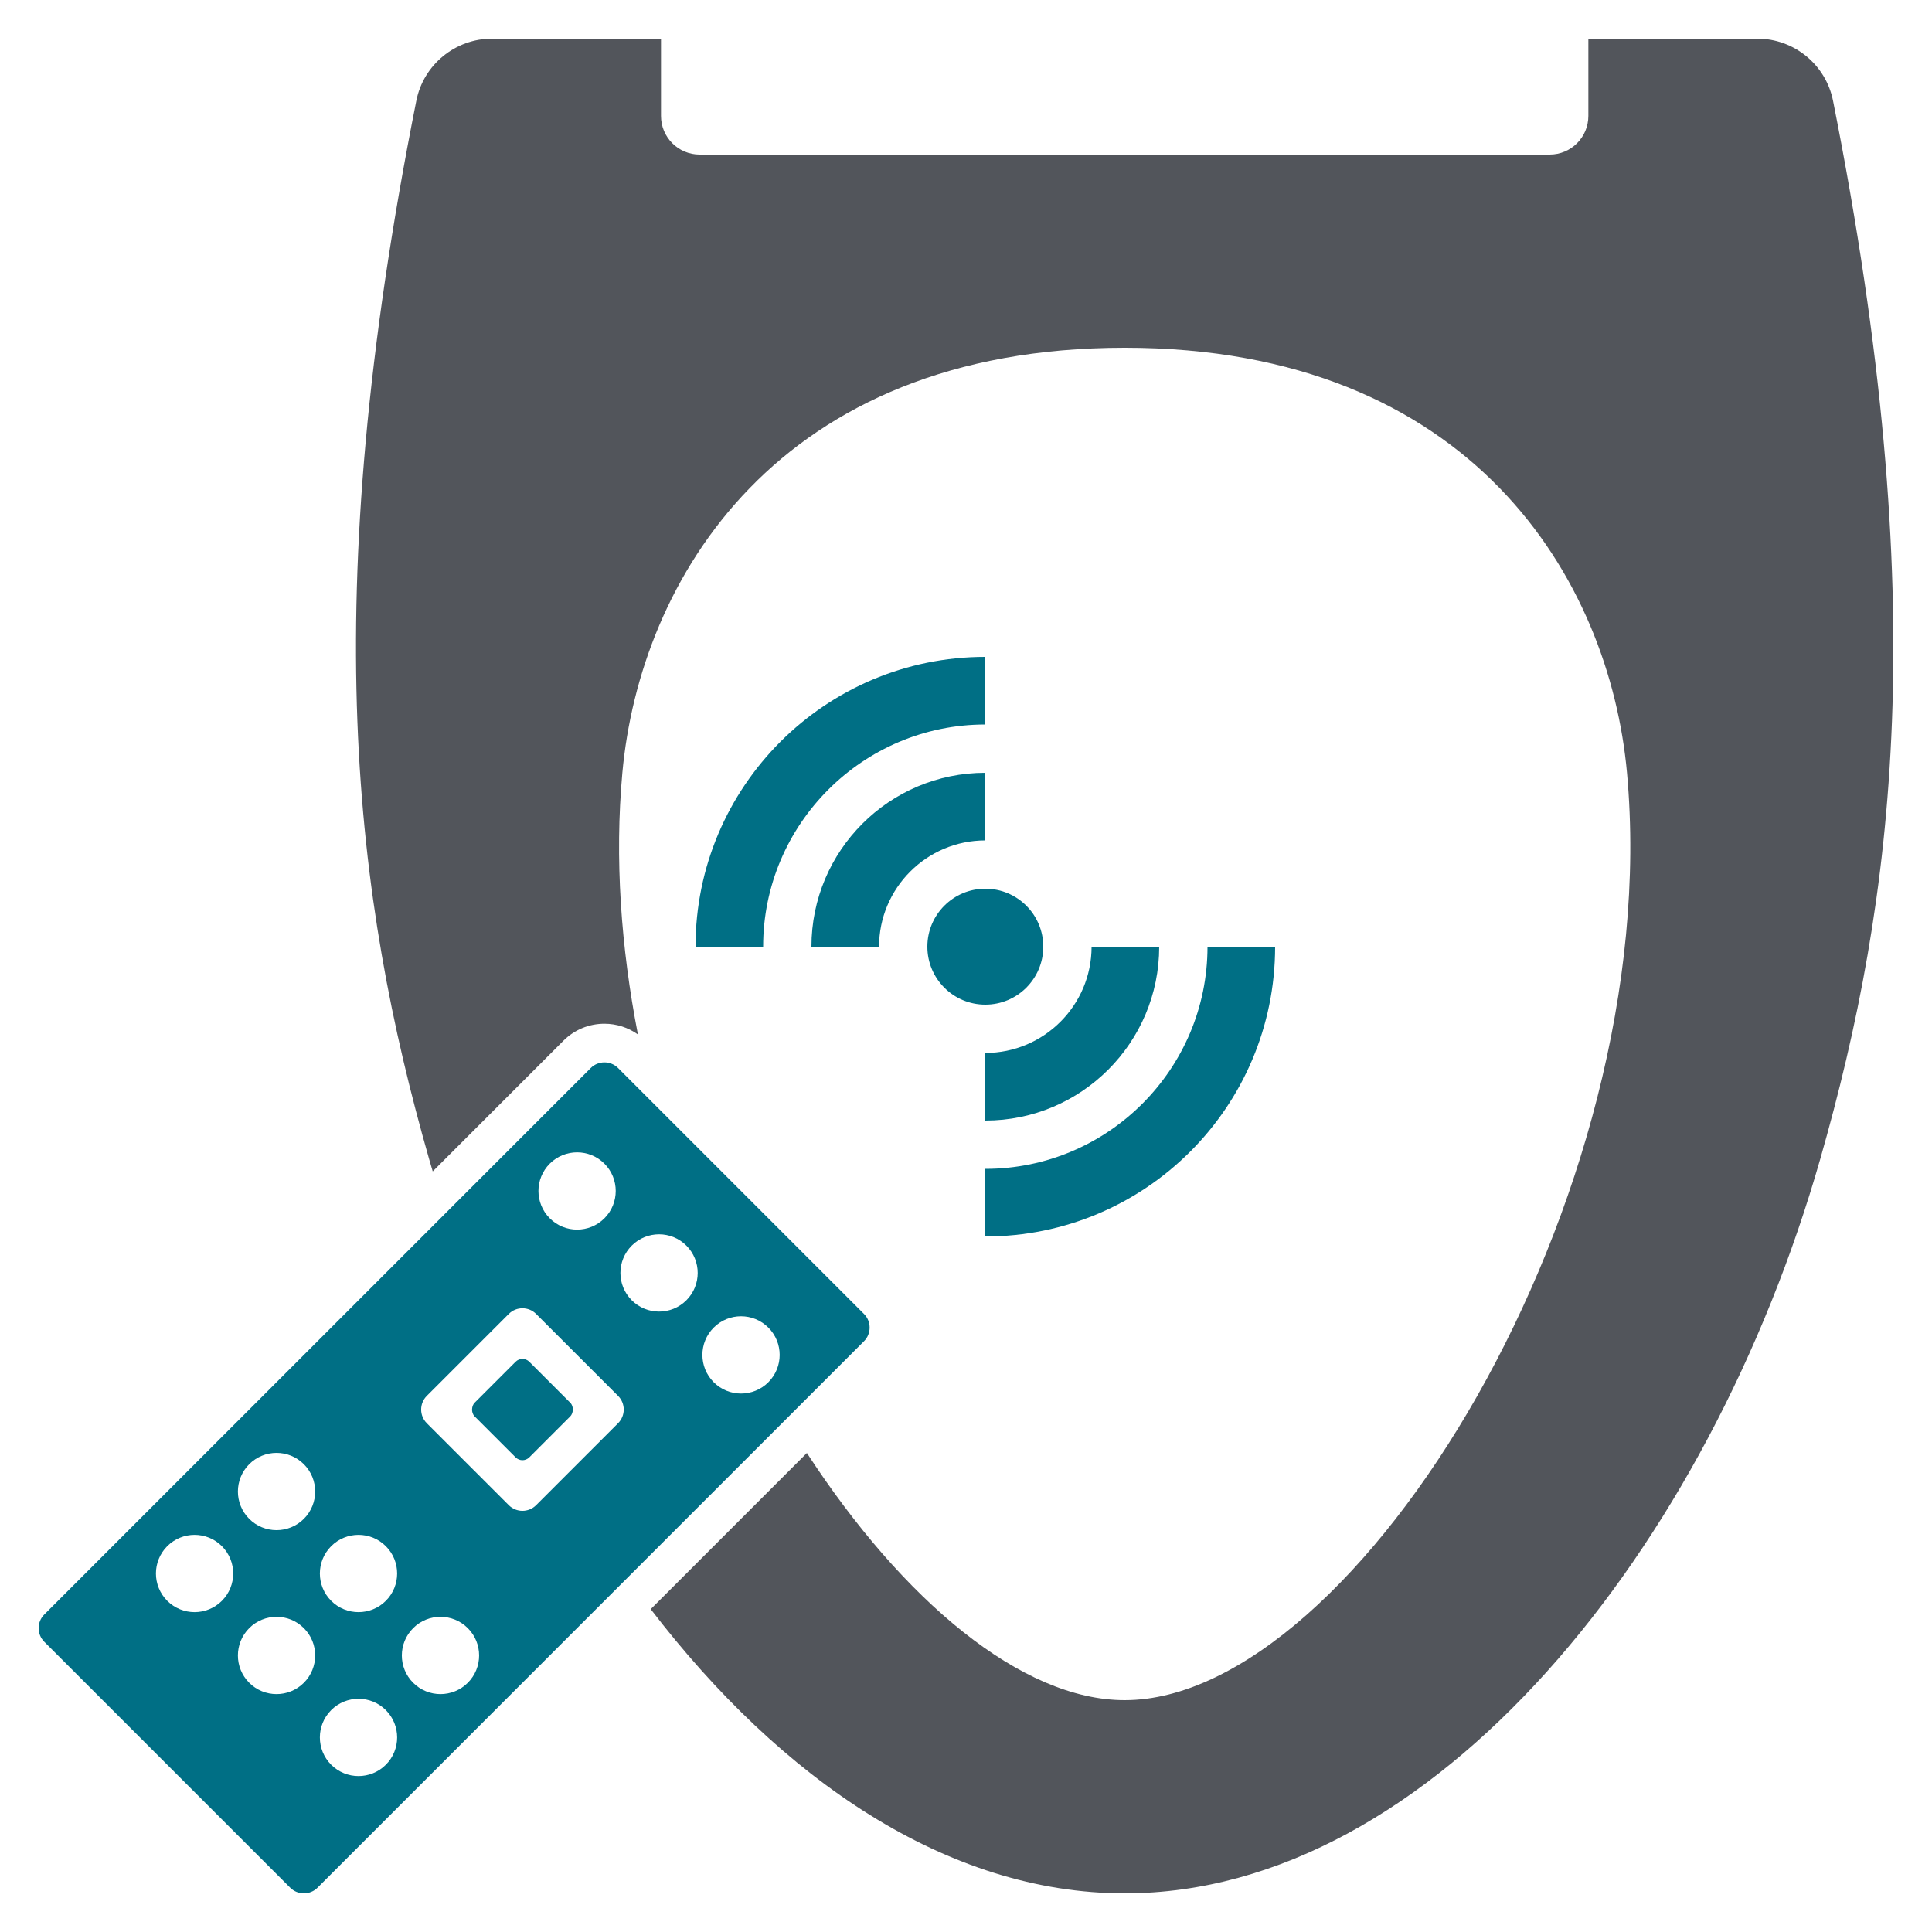
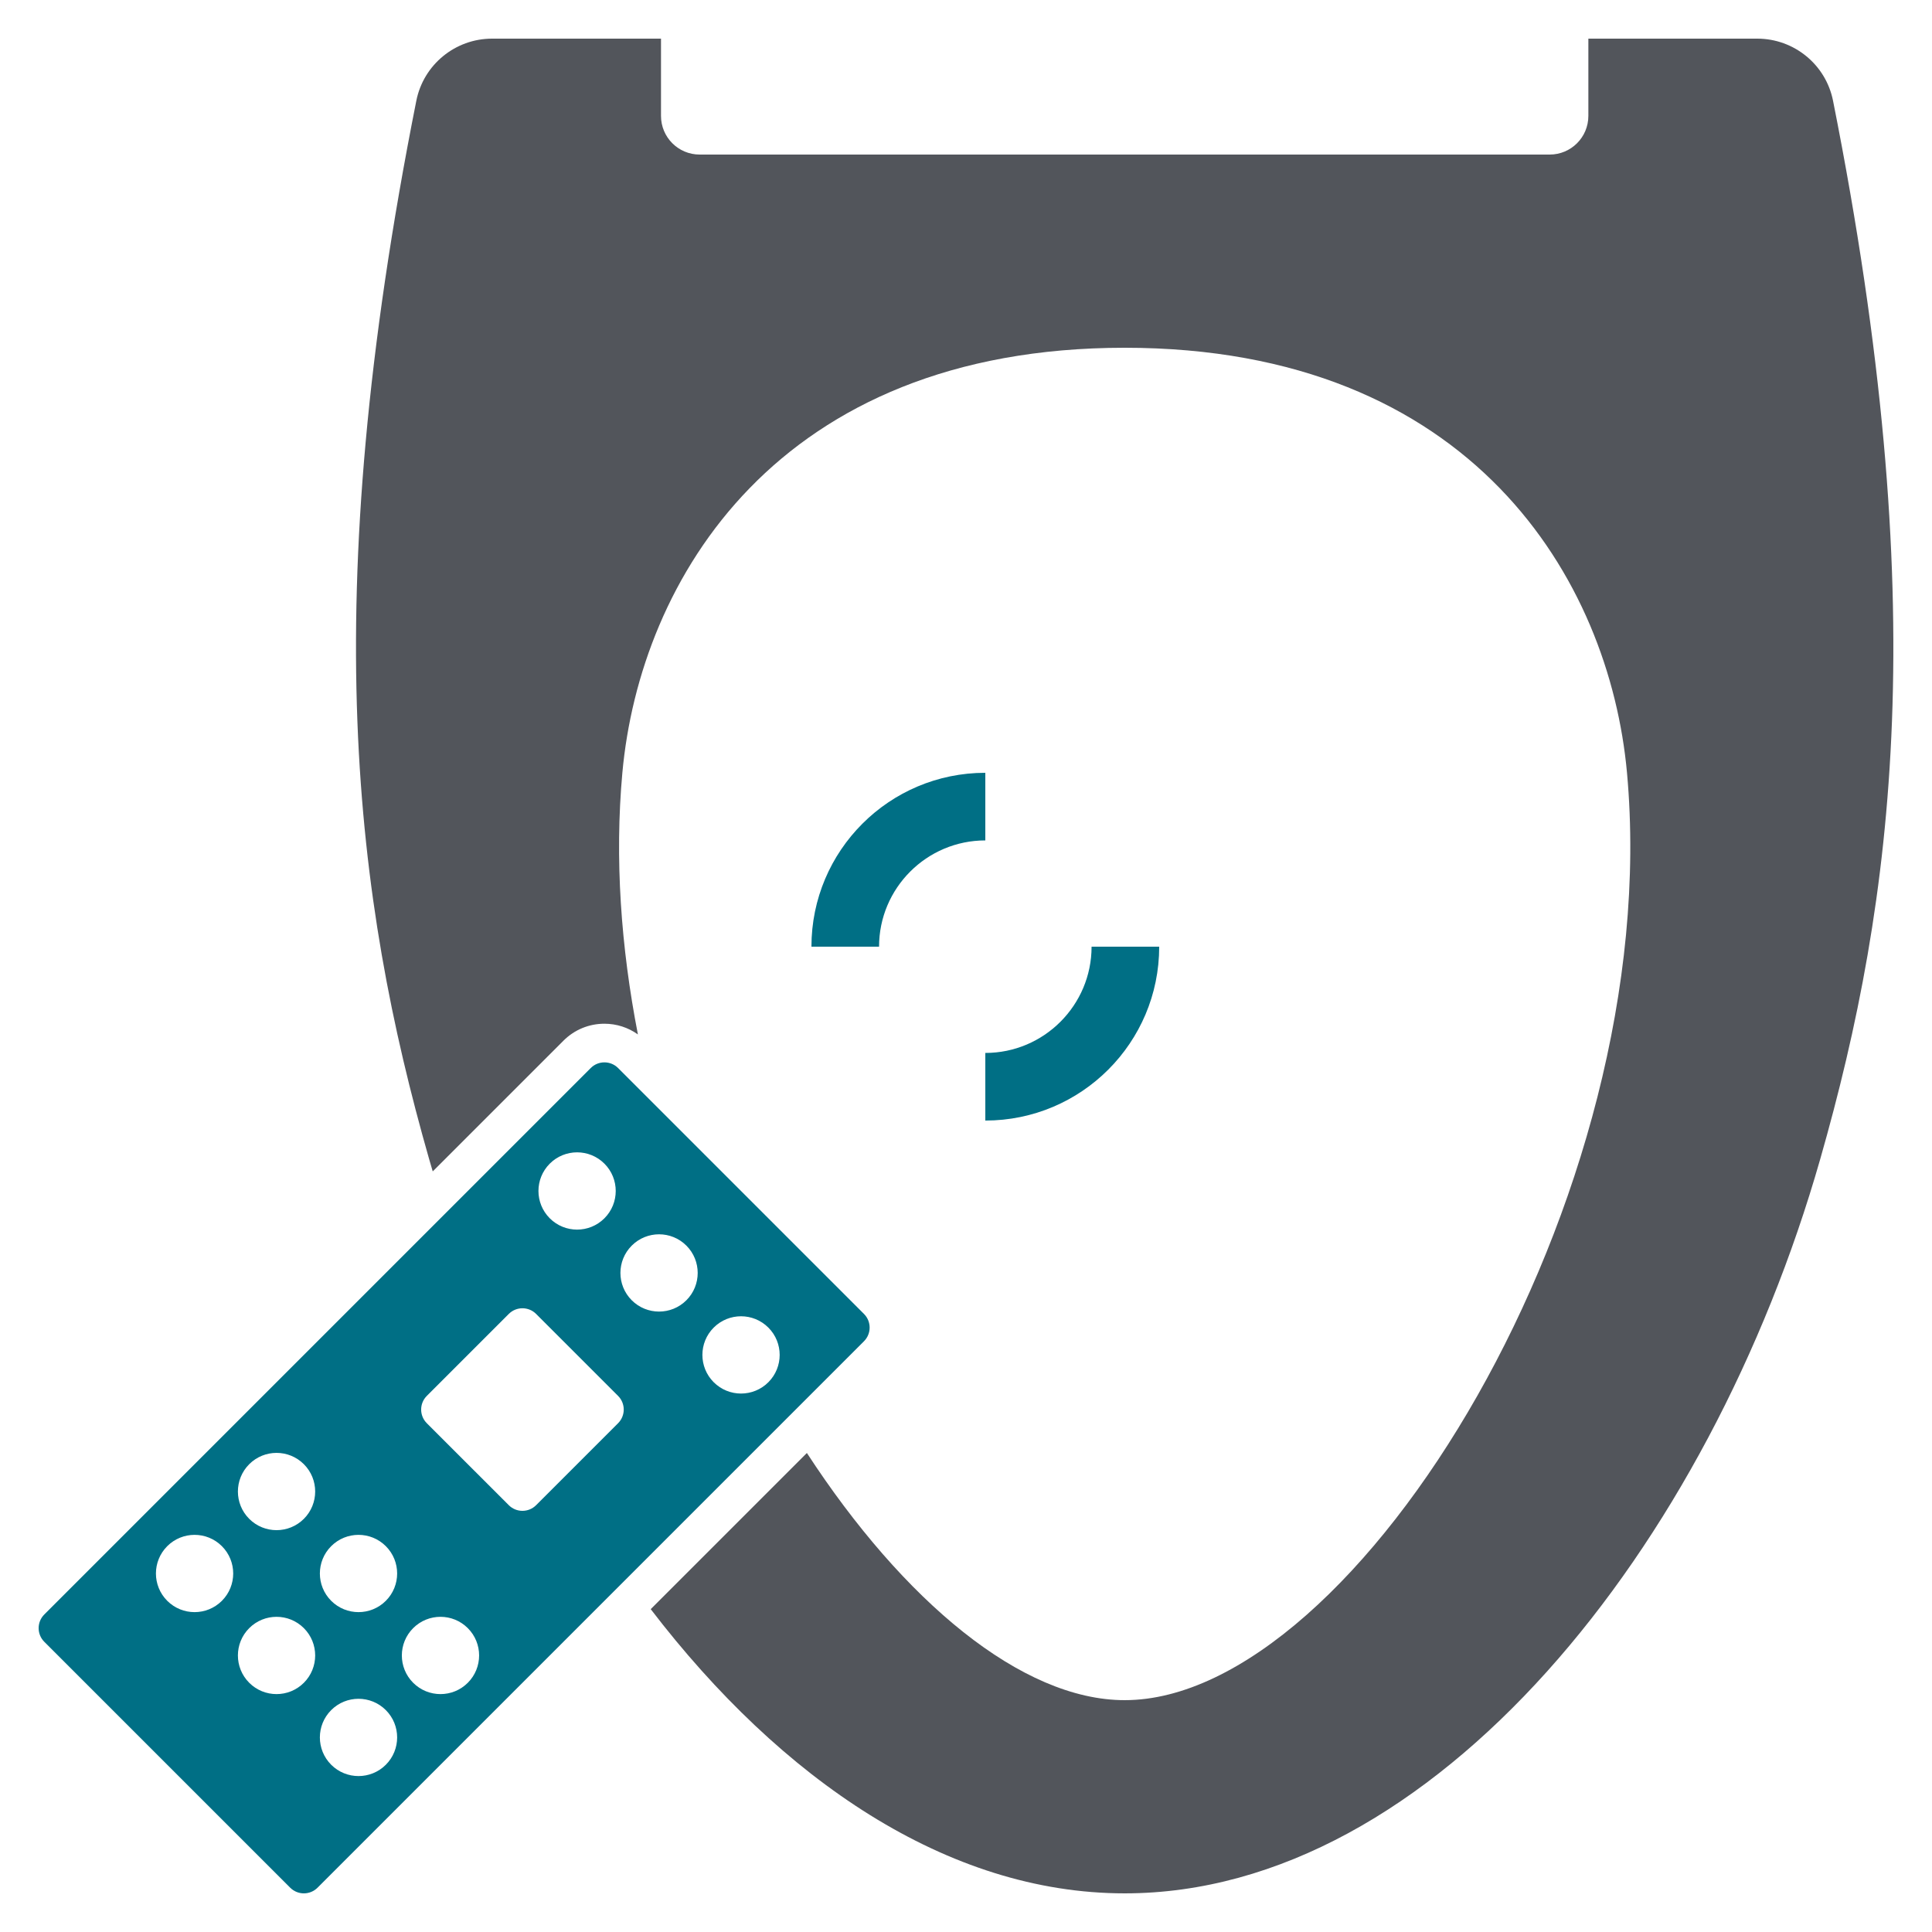
<svg xmlns="http://www.w3.org/2000/svg" id="Bedienung" viewBox="0 0 400 400">
  <defs>
    <style>.cls-1{fill:#006f85;}.cls-2{fill:#52555b;}</style>
  </defs>
  <path class="cls-2" d="m379.51,20.857c-1.487-7.477-8.067-12.857-15.69-12.857h-34.967v16c0,4.418-3.582,8-8,8h-176c-4.418,0-8-3.582-8-8V8h-34.967c-7.623,0-14.203,5.38-15.69,12.857-20.708,104.111-12.72,165.321,2.657,219.143.241.843.491,1.684.74,2.525l27.059-27.059c2.268-2.267,5.281-3.515,8.486-3.515,2.522,0,4.92.783,6.934,2.217-3.516-18.052-4.831-36.435-3.219-54.169,3.621-39.836,32-88,104-88s100.379,48.164,104,88c8,88-56,192-104,192-21.35,0-45.86-20.583-65.797-51.174l-32.331,32.332c27.011,35.259,61.426,58.842,98.128,58.842,64,0,121.055-71.691,144-152,15.377-53.821,23.365-115.032,2.657-219.143Z" />
  <g id="Fernbedienung">
-     <rect class="cls-1" x="100.167" y="283.833" width="16" height="16" rx="2" ry="2" transform="translate(238.039 8.991) rotate(45)" />
    <path class="cls-1" d="m178.877,272.035l-50.912-50.912c-1.562-1.562-4.095-1.562-5.657,0L9.172,334.26c-1.562,1.562-1.562,4.095,0,5.657l50.912,50.912c1.562,1.562,4.095,1.562,5.657,0l113.137-113.137c1.562-1.562,1.562-4.095,0-5.657Zm-132.936,59.397c-3.124,3.124-8.19,3.124-11.314,0-3.124-3.125-3.124-8.189,0-11.314,3.124-3.124,8.19-3.124,11.314,0,3.124,3.125,3.124,8.189,0,11.314Zm16.971,16.97c-3.124,3.125-8.19,3.125-11.314,0-3.124-3.124-3.124-8.189,0-11.313,3.124-3.125,8.19-3.125,11.314,0,3.124,3.124,3.124,8.189,0,11.313Zm0-33.941c-3.124,3.124-8.19,3.124-11.314,0-3.124-3.124-3.124-8.189,0-11.314,3.124-3.124,8.19-3.124,11.314,0,3.124,3.125,3.124,8.19,0,11.314Zm50.912-73.539c3.124-3.124,8.19-3.124,11.314,0s3.124,8.189,0,11.313c-3.124,3.125-8.19,3.125-11.314,0-3.124-3.124-3.124-8.189,0-11.313Zm-33.941,124.451c-3.124,3.124-8.19,3.124-11.314,0s-3.124-8.189,0-11.313c3.124-3.125,8.19-3.125,11.314,0,3.124,3.124,3.124,8.189,0,11.313Zm0-33.941c-3.124,3.124-8.19,3.124-11.314,0-3.124-3.125-3.124-8.189,0-11.314,3.124-3.124,8.19-3.124,11.314,0,3.124,3.125,3.124,8.189,0,11.314Zm16.971,16.97c-3.124,3.125-8.19,3.125-11.314,0-3.124-3.124-3.124-8.189,0-11.313,3.124-3.125,8.19-3.125,11.314,0,3.124,3.124,3.124,8.189,0,11.313Zm31.113-53.74l-16.971,16.97c-1.562,1.562-4.095,1.562-5.657,0l-16.971-16.97c-1.562-1.562-1.562-4.095,0-5.657l16.971-16.97c1.562-1.562,4.095-1.562,5.657,0l16.971,16.97c1.562,1.562,1.562,4.095,0,5.657Zm14.142-25.456c-3.124,3.124-8.19,3.124-11.314,0s-3.124-8.189,0-11.313c3.124-3.125,8.19-3.125,11.314,0,3.124,3.124,3.124,8.189,0,11.313Zm16.971,16.971c-3.124,3.124-8.19,3.124-11.314,0-3.124-3.125-3.124-8.189,0-11.314,3.124-3.124,8.19-3.124,11.314,0,3.124,3.125,3.124,8.189,0,11.314Z" />
  </g>
-   <path class="cls-1" d="m204,232c19.882,0,36-16.118,36-36h-14c0,12.131-9.869,22-22,22v14Zm-22-36c0-12.131,9.869-22,22-22v-14c-19.882,0-36,16.118-36,36h14Z" />
-   <circle class="cls-1" cx="204" cy="196" r="12" />
-   <path class="cls-1" d="m158,196c0-25.365,20.635-46,46-46v-14c-33.137,0-60,26.863-60,60h14Zm92,0c0,25.365-20.635,46-46,46v14c33.137,0,60-26.863,60-60h-14Z" />
+   <path class="cls-1" d="m204,232c19.882,0,36-16.118,36-36h-14c0,12.131-9.869,22-22,22v14m-22-36c0-12.131,9.869-22,22-22v-14c-19.882,0-36,16.118-36,36h14Z" />
</svg>